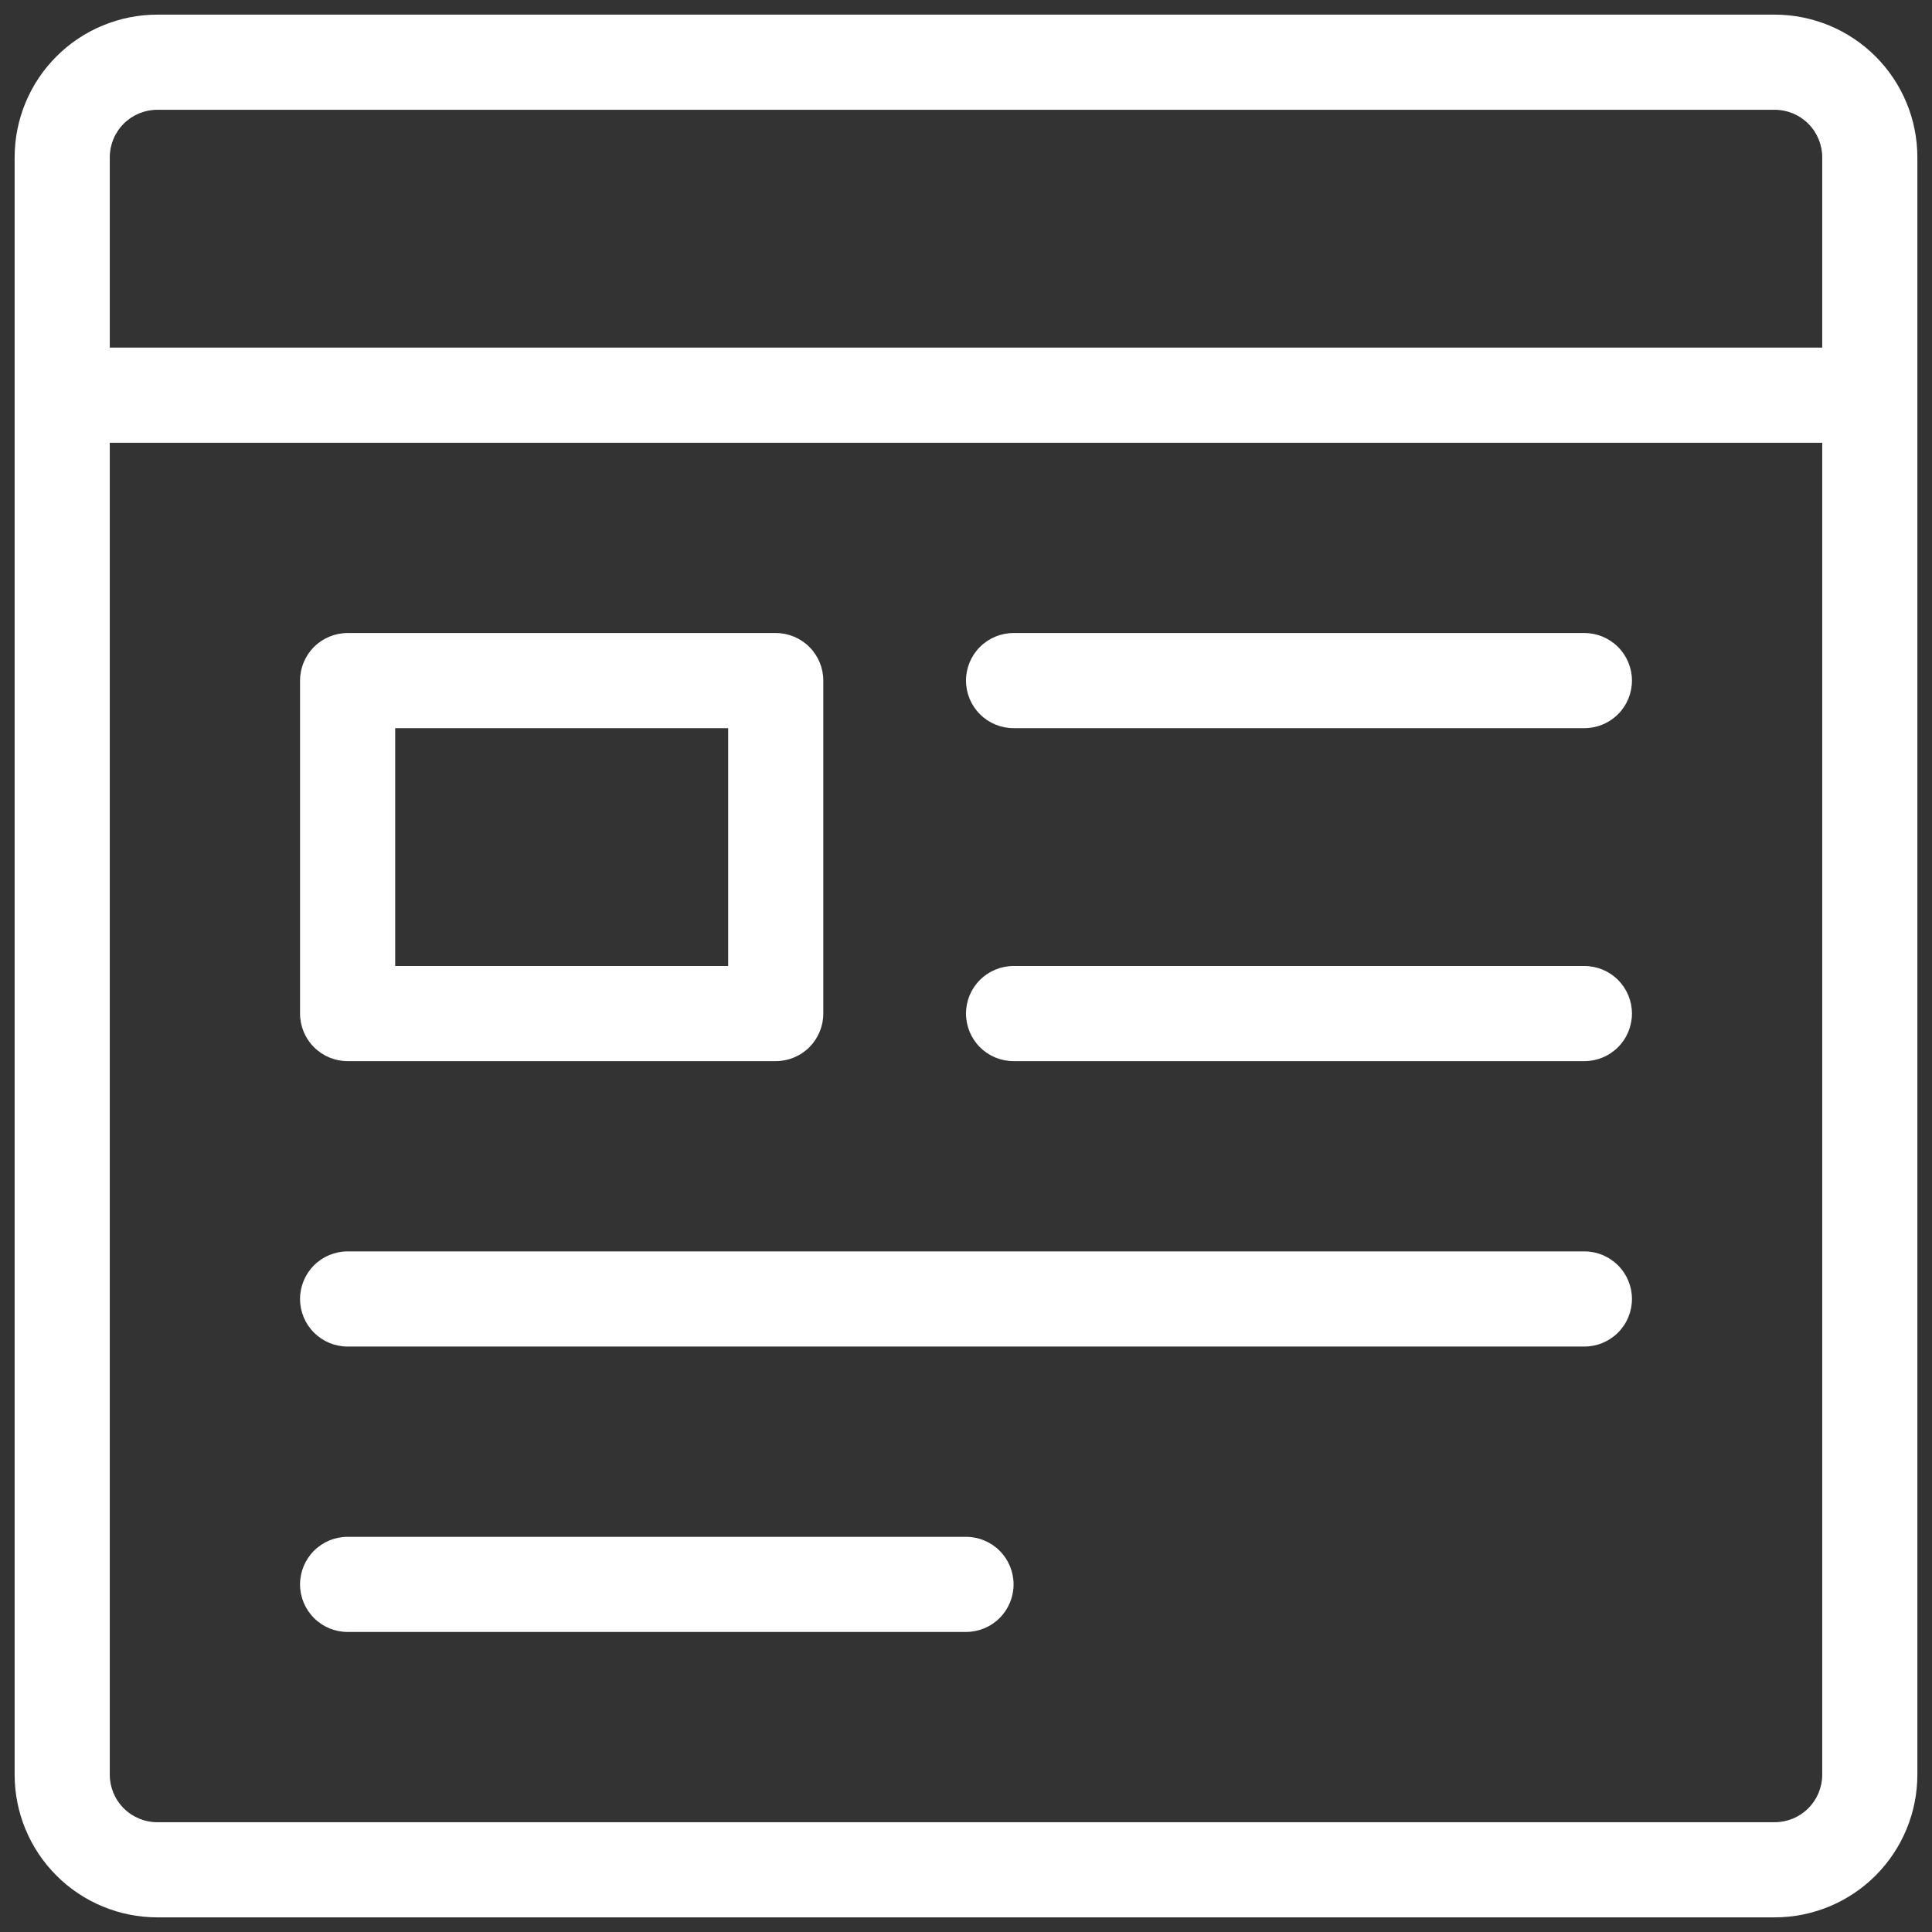
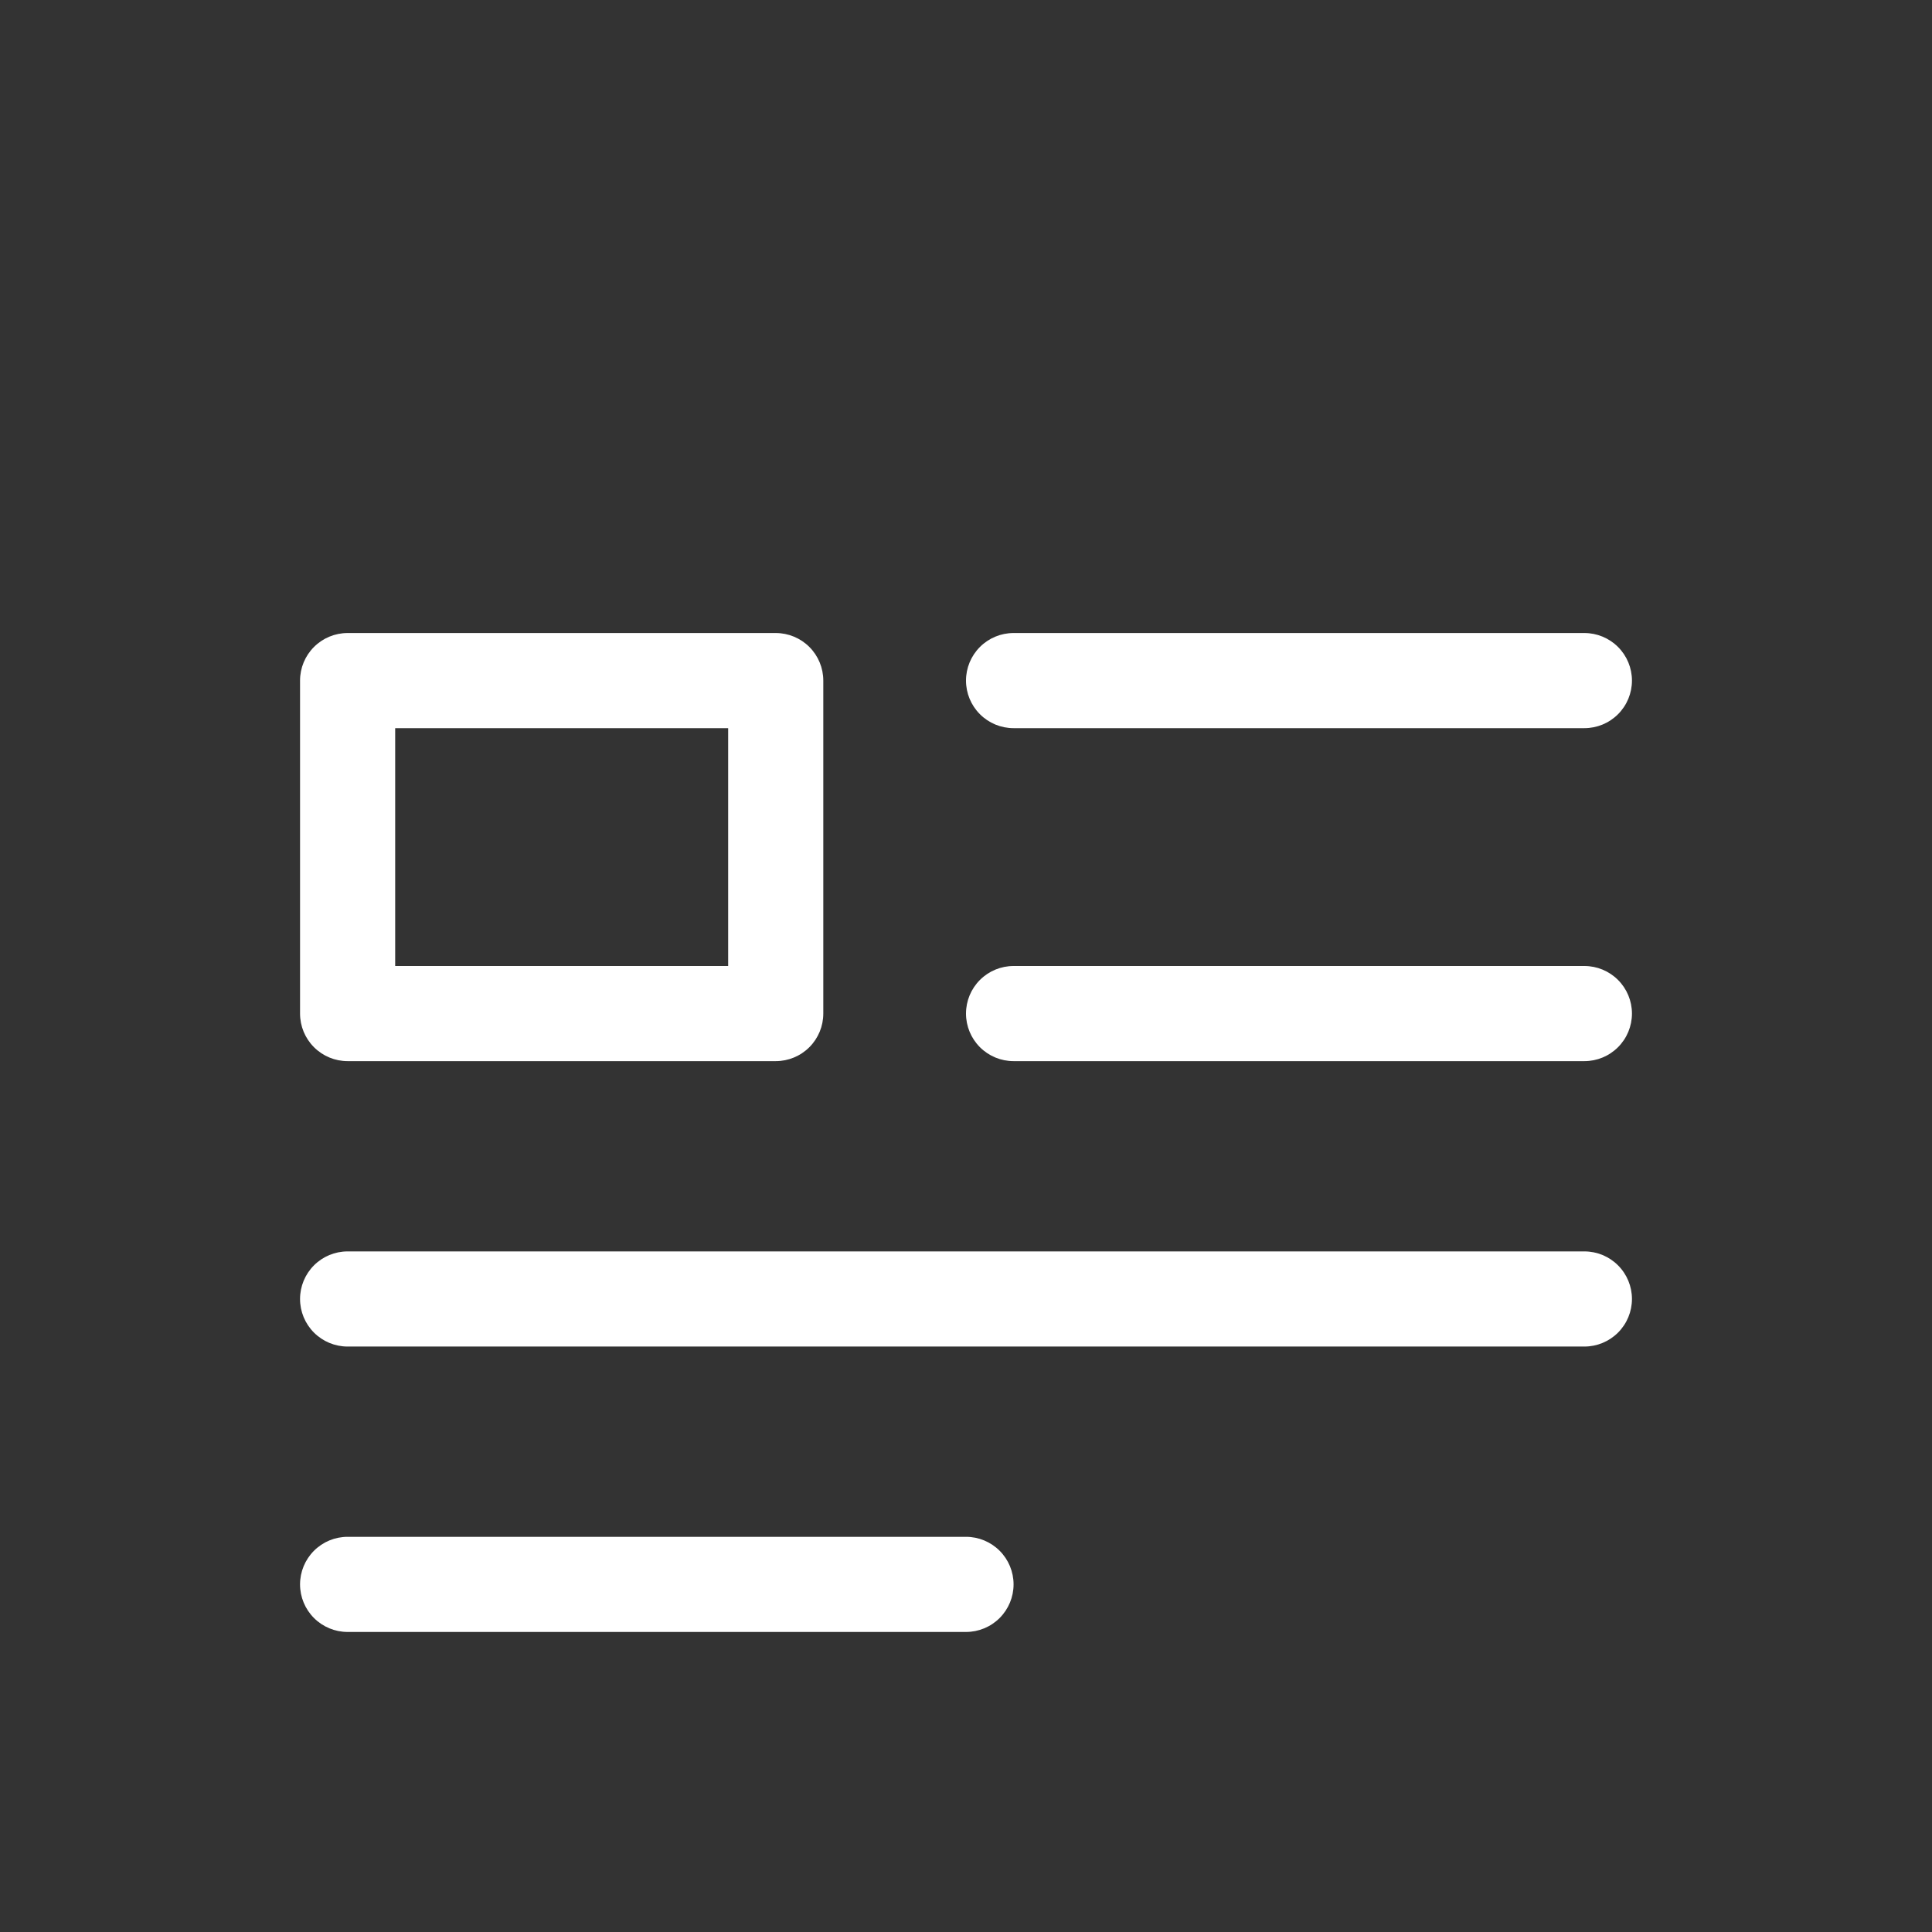
<svg xmlns="http://www.w3.org/2000/svg" width="66" height="66" viewBox="0 0 66 66" fill="none">
  <rect x="0" y="0" width="66" height="66" fill="#333333" stroke="none" />
-   <path d="M5.375 65.5H60.625C61.918 65.5 63.158 64.986 64.072 64.072C64.986 63.158 65.5 61.918 65.5 60.625V5.375C65.5 4.082 64.986 2.842 64.072 1.928C63.158 1.014 61.918 0.5 60.625 0.5H5.375C4.082 0.5 2.842 1.014 1.928 1.928C1.014 2.842 0.5 4.082 0.5 5.375V60.625C0.5 61.918 1.014 63.158 1.928 64.072C2.842 64.986 4.082 65.5 5.375 65.5ZM62.25 60.625C62.25 61.056 62.079 61.469 61.774 61.774C61.469 62.079 61.056 62.25 60.625 62.25H5.375C4.944 62.25 4.531 62.079 4.226 61.774C3.921 61.469 3.75 61.056 3.75 60.625V15.125H62.25V60.625ZM3.75 5.375C3.75 4.944 3.921 4.531 4.226 4.226C4.531 3.921 4.944 3.75 5.375 3.75H60.625C61.056 3.75 61.469 3.921 61.774 4.226C62.079 4.531 62.25 4.944 62.25 5.375V11.875H3.75V5.375Z" fill="white" />
  <path d="M11.875 36.25H26.5C26.931 36.25 27.344 36.079 27.649 35.774C27.954 35.469 28.125 35.056 28.125 34.625V23.25C28.125 22.819 27.954 22.406 27.649 22.101C27.344 21.796 26.931 21.625 26.5 21.625H11.875C11.444 21.625 11.031 21.796 10.726 22.101C10.421 22.406 10.25 22.819 10.25 23.25V34.625C10.25 35.056 10.421 35.469 10.726 35.774C11.031 36.079 11.444 36.25 11.875 36.25ZM13.5 24.875H24.875V33H13.5V24.875ZM34.625 24.875H54.125C54.556 24.875 54.969 24.704 55.274 24.399C55.579 24.094 55.75 23.681 55.75 23.25C55.75 22.819 55.579 22.406 55.274 22.101C54.969 21.796 54.556 21.625 54.125 21.625H34.625C34.194 21.625 33.781 21.796 33.476 22.101C33.171 22.406 33 22.819 33 23.25C33 23.681 33.171 24.094 33.476 24.399C33.781 24.704 34.194 24.875 34.625 24.875ZM34.625 36.25H54.125C54.556 36.25 54.969 36.079 55.274 35.774C55.579 35.469 55.75 35.056 55.75 34.625C55.75 34.194 55.579 33.781 55.274 33.476C54.969 33.171 54.556 33 54.125 33H34.625C34.194 33 33.781 33.171 33.476 33.476C33.171 33.781 33 34.194 33 34.625C33 35.056 33.171 35.469 33.476 35.774C33.781 36.079 34.194 36.25 34.625 36.25ZM11.875 46H54.125C54.556 46 54.969 45.829 55.274 45.524C55.579 45.219 55.75 44.806 55.75 44.375C55.75 43.944 55.579 43.531 55.274 43.226C54.969 42.921 54.556 42.75 54.125 42.75H11.875C11.444 42.75 11.031 42.921 10.726 43.226C10.421 43.531 10.25 43.944 10.25 44.375C10.25 44.806 10.421 45.219 10.726 45.524C11.031 45.829 11.444 46 11.875 46ZM11.875 55.75H33C33.431 55.75 33.844 55.579 34.149 55.274C34.454 54.969 34.625 54.556 34.625 54.125C34.625 53.694 34.454 53.281 34.149 52.976C33.844 52.671 33.431 52.5 33 52.5H11.875C11.444 52.5 11.031 52.671 10.726 52.976C10.421 53.281 10.25 53.694 10.25 54.125C10.25 54.556 10.421 54.969 10.726 55.274C11.031 55.579 11.444 55.75 11.875 55.75Z" fill="white" />
</svg>